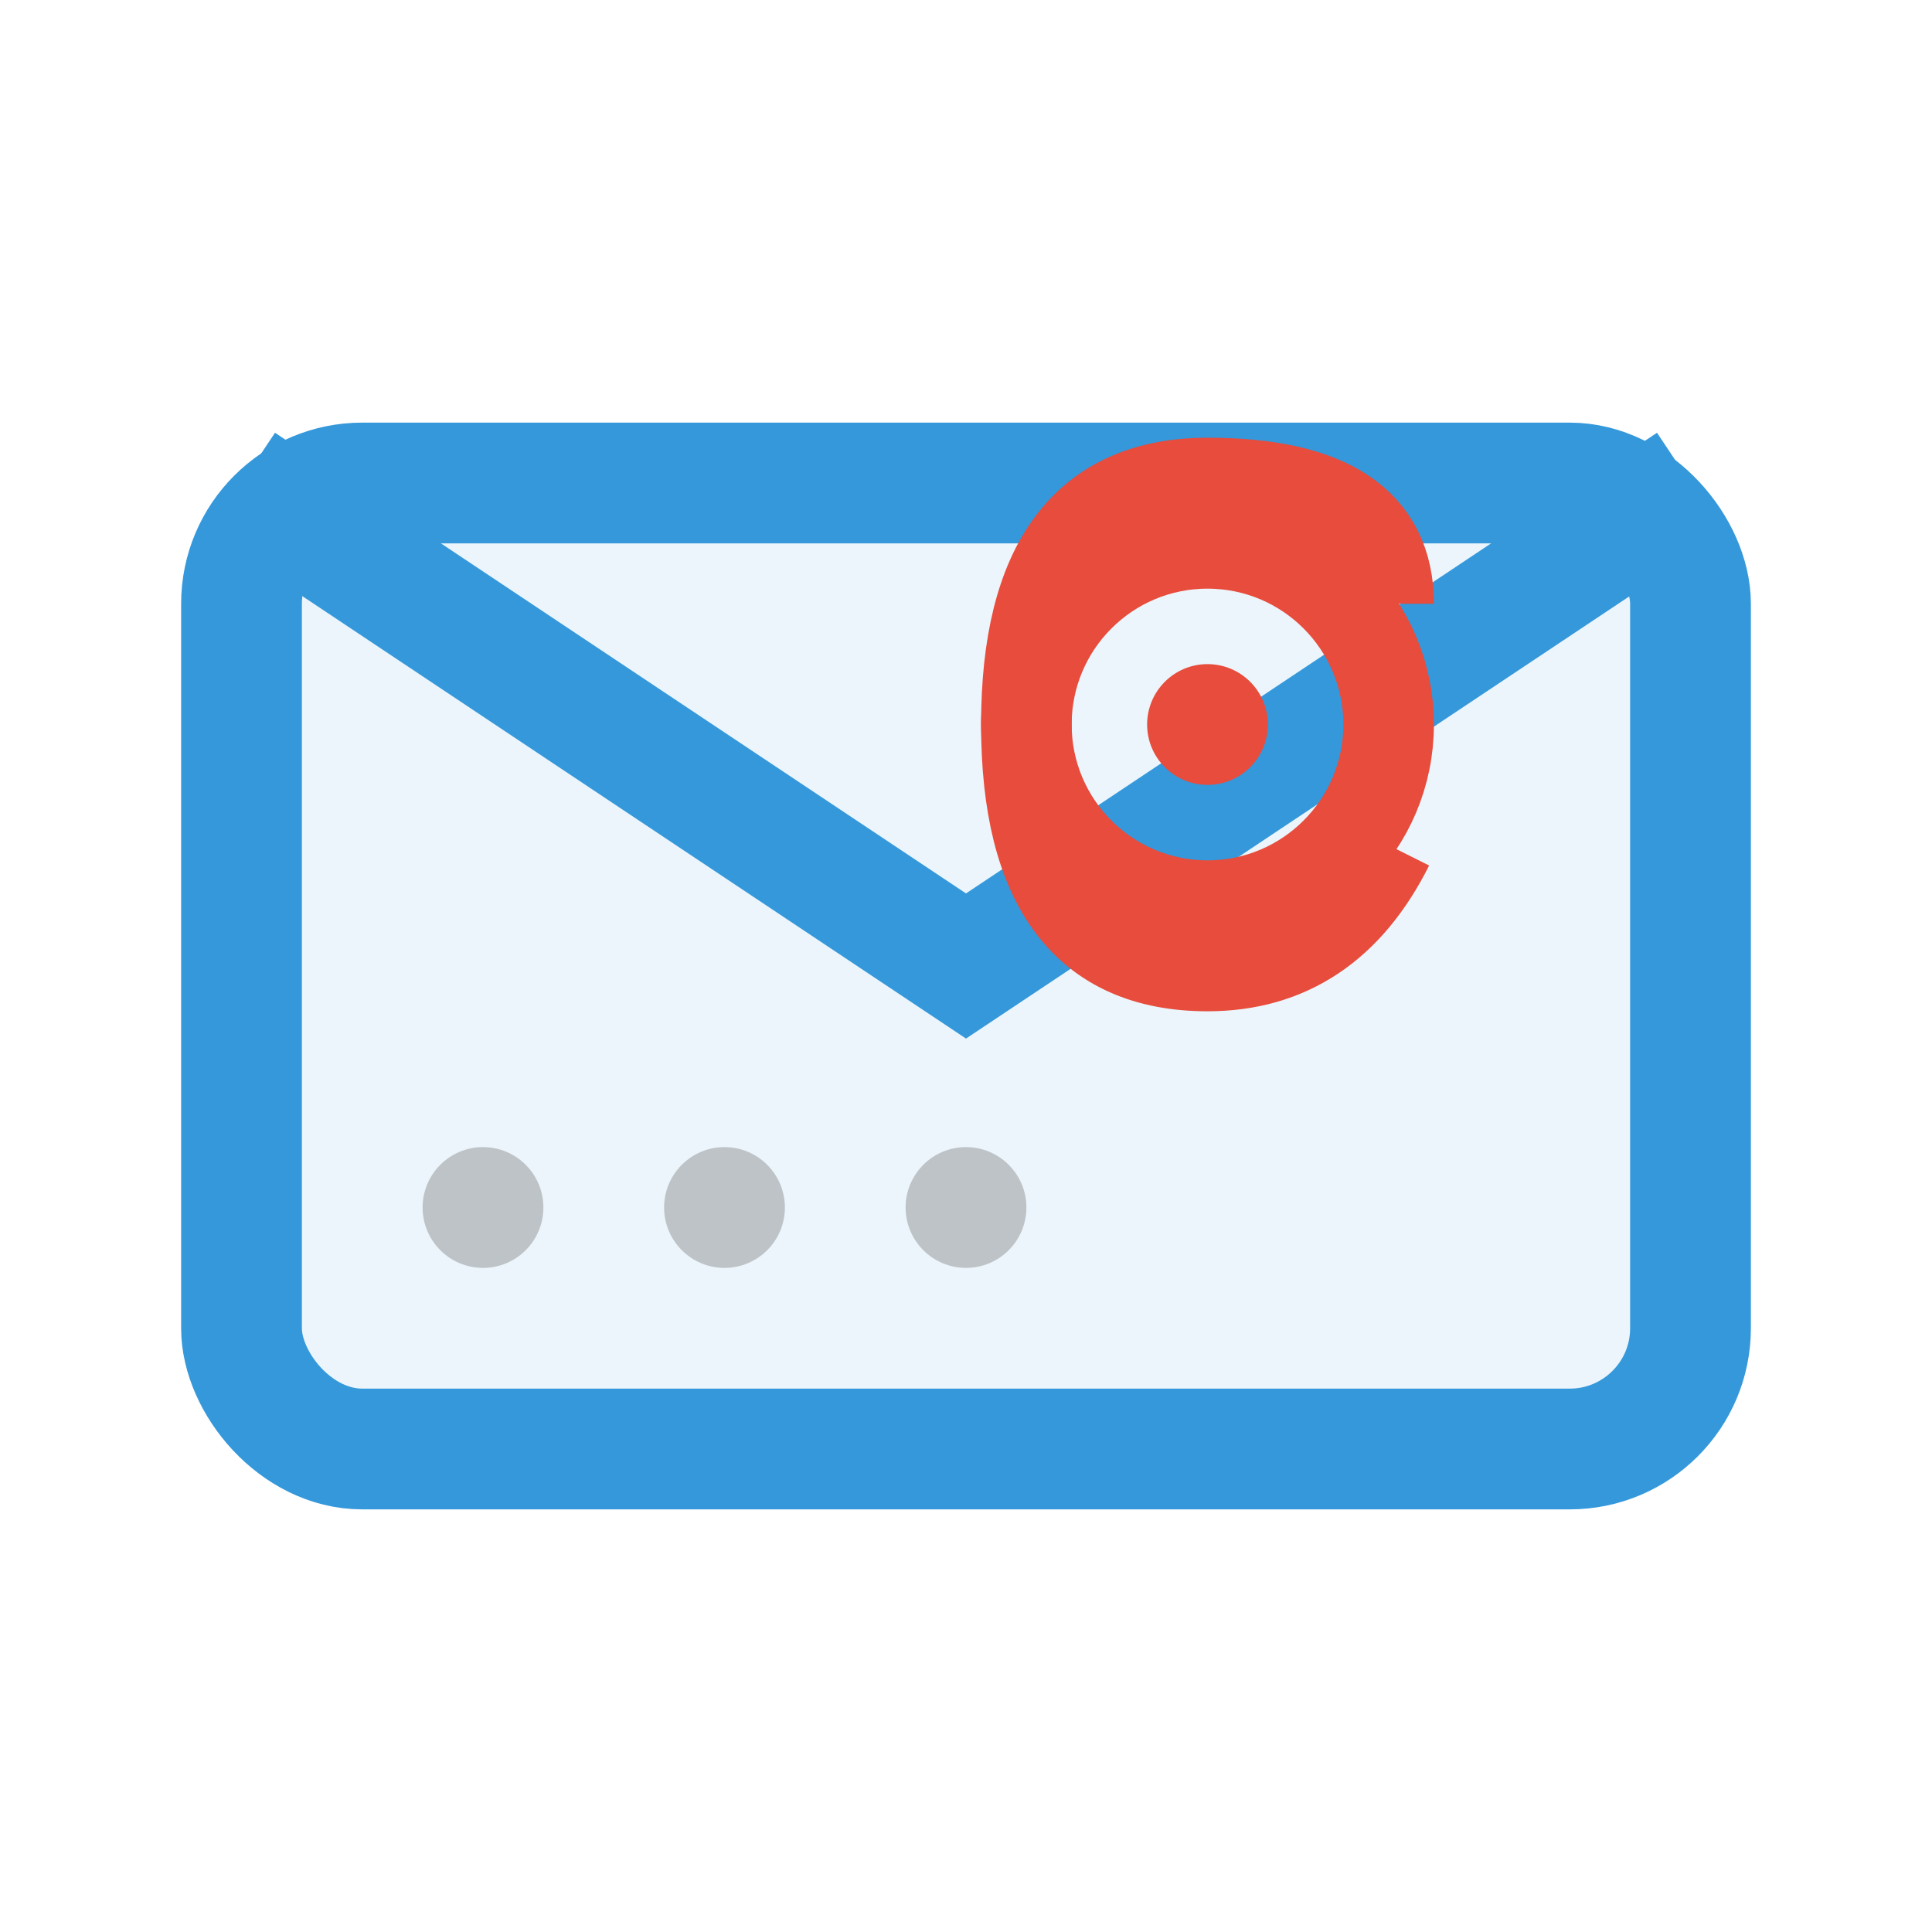
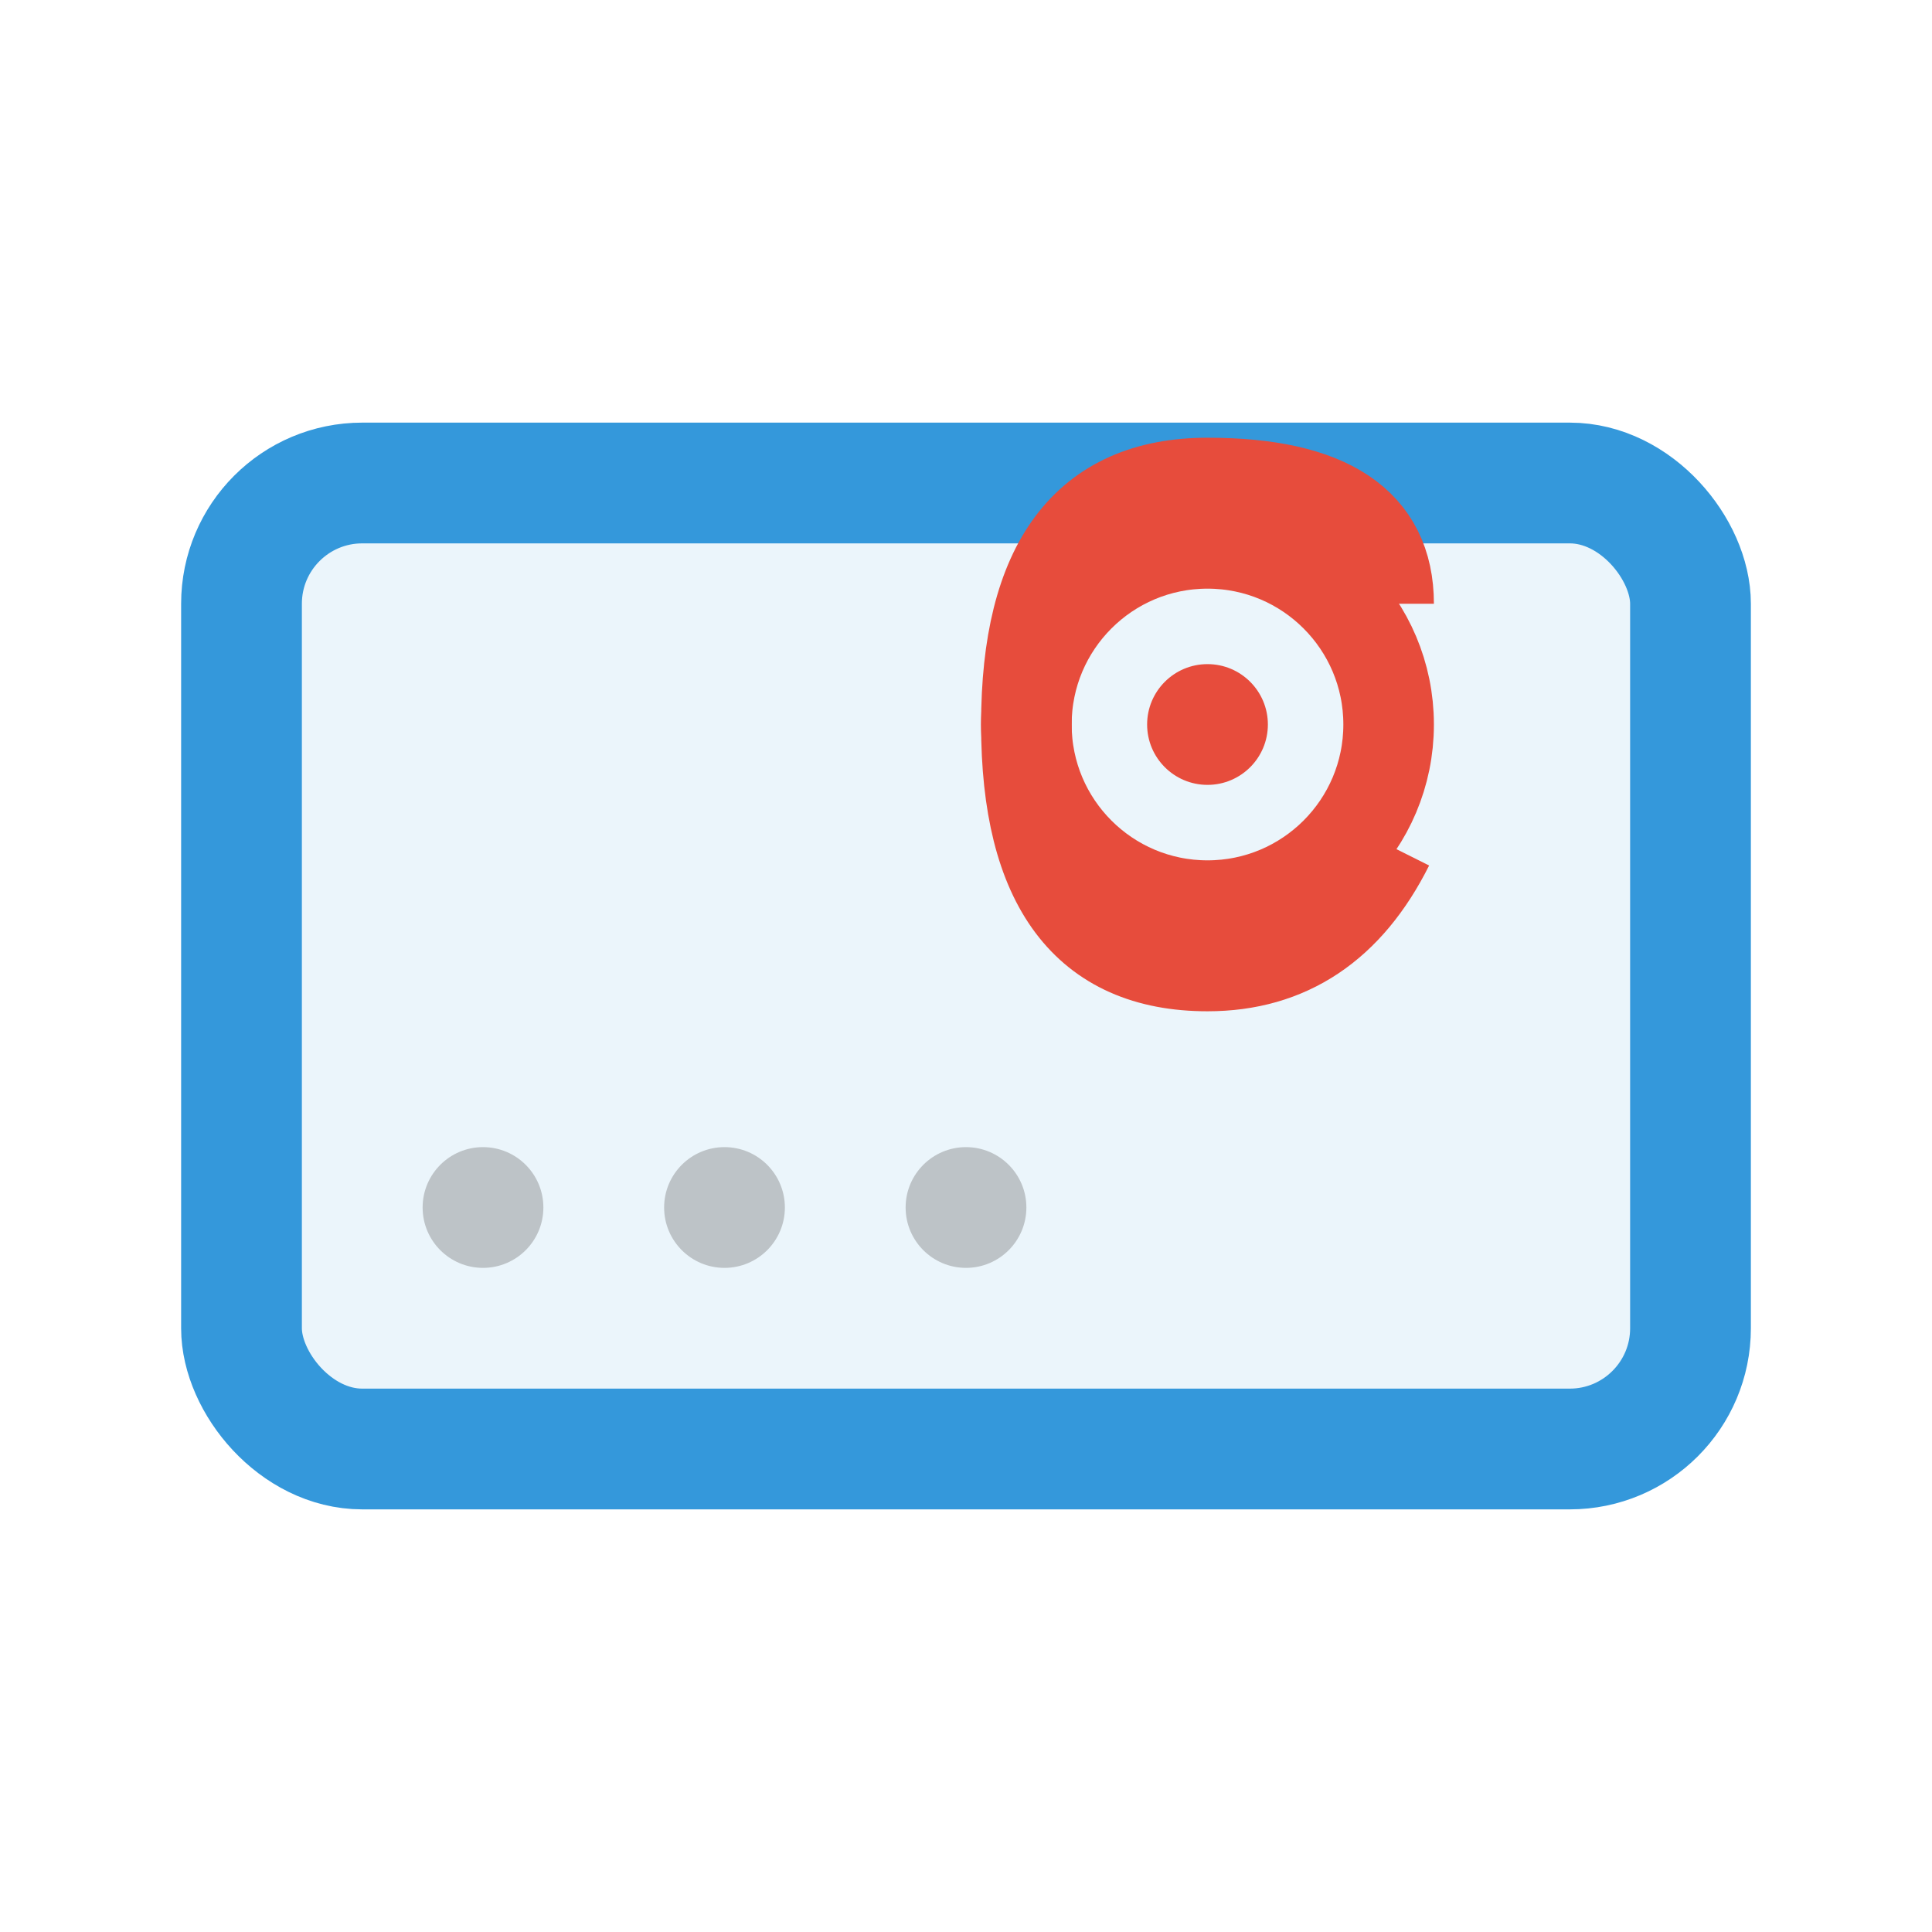
<svg xmlns="http://www.w3.org/2000/svg" width="32" height="32" viewBox="0 0 32 32" fill="none">
  <rect x="4" y="8" width="24" height="16" rx="2" fill="#3498db" opacity="0.1" />
  <rect x="4" y="8" width="24" height="16" rx="2" stroke="#3498db" stroke-width="2" />
-   <path d="M4 8 L16 16 L28 8" stroke="#3498db" stroke-width="2" fill="none" />
  <circle cx="20" cy="12" r="3" stroke="#e74c3c" stroke-width="1.5" fill="none" />
  <circle cx="20" cy="12" r="1" fill="#e74c3c" />
  <path d="M23 10 Q23 8 20 8 Q17 8 17 12 Q17 16 20 16 Q22 16 23 14" stroke="#e74c3c" stroke-width="1.5" fill="none" />
  <circle cx="8" cy="20" r="1" fill="#bdc3c7" />
  <circle cx="12" cy="20" r="1" fill="#bdc3c7" />
  <circle cx="16" cy="20" r="1" fill="#bdc3c7" />
</svg>